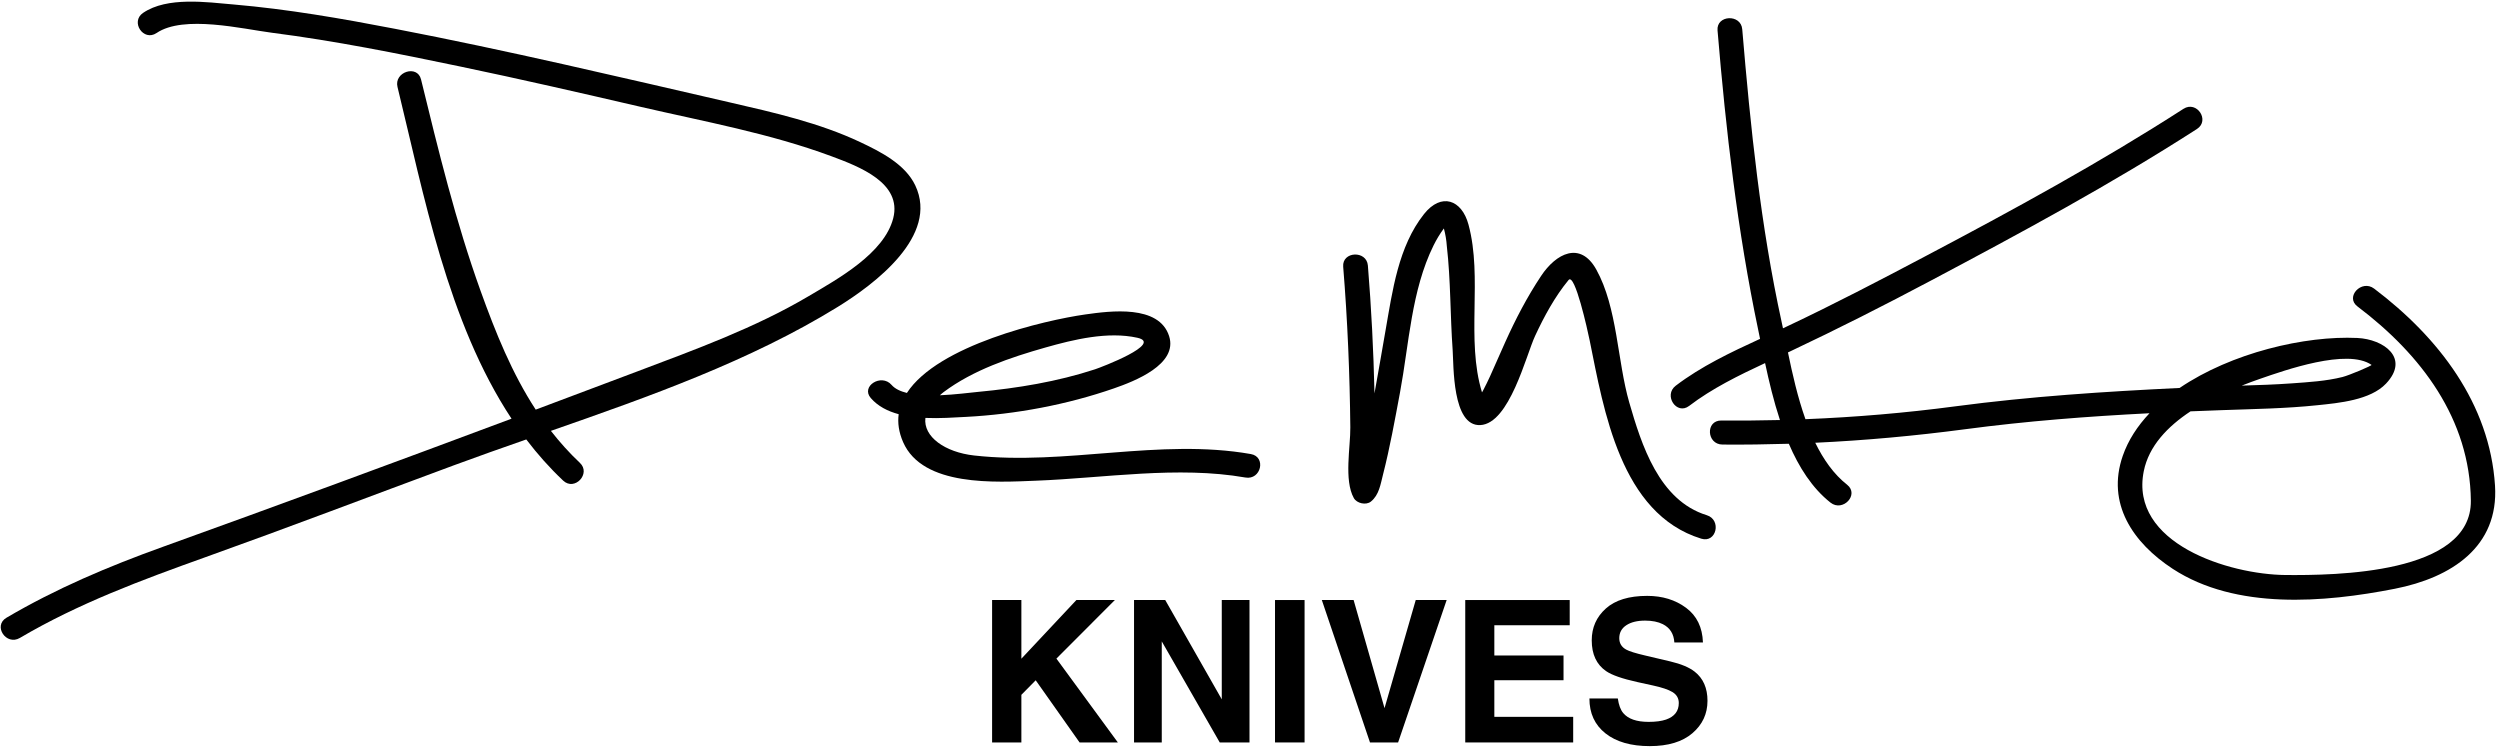
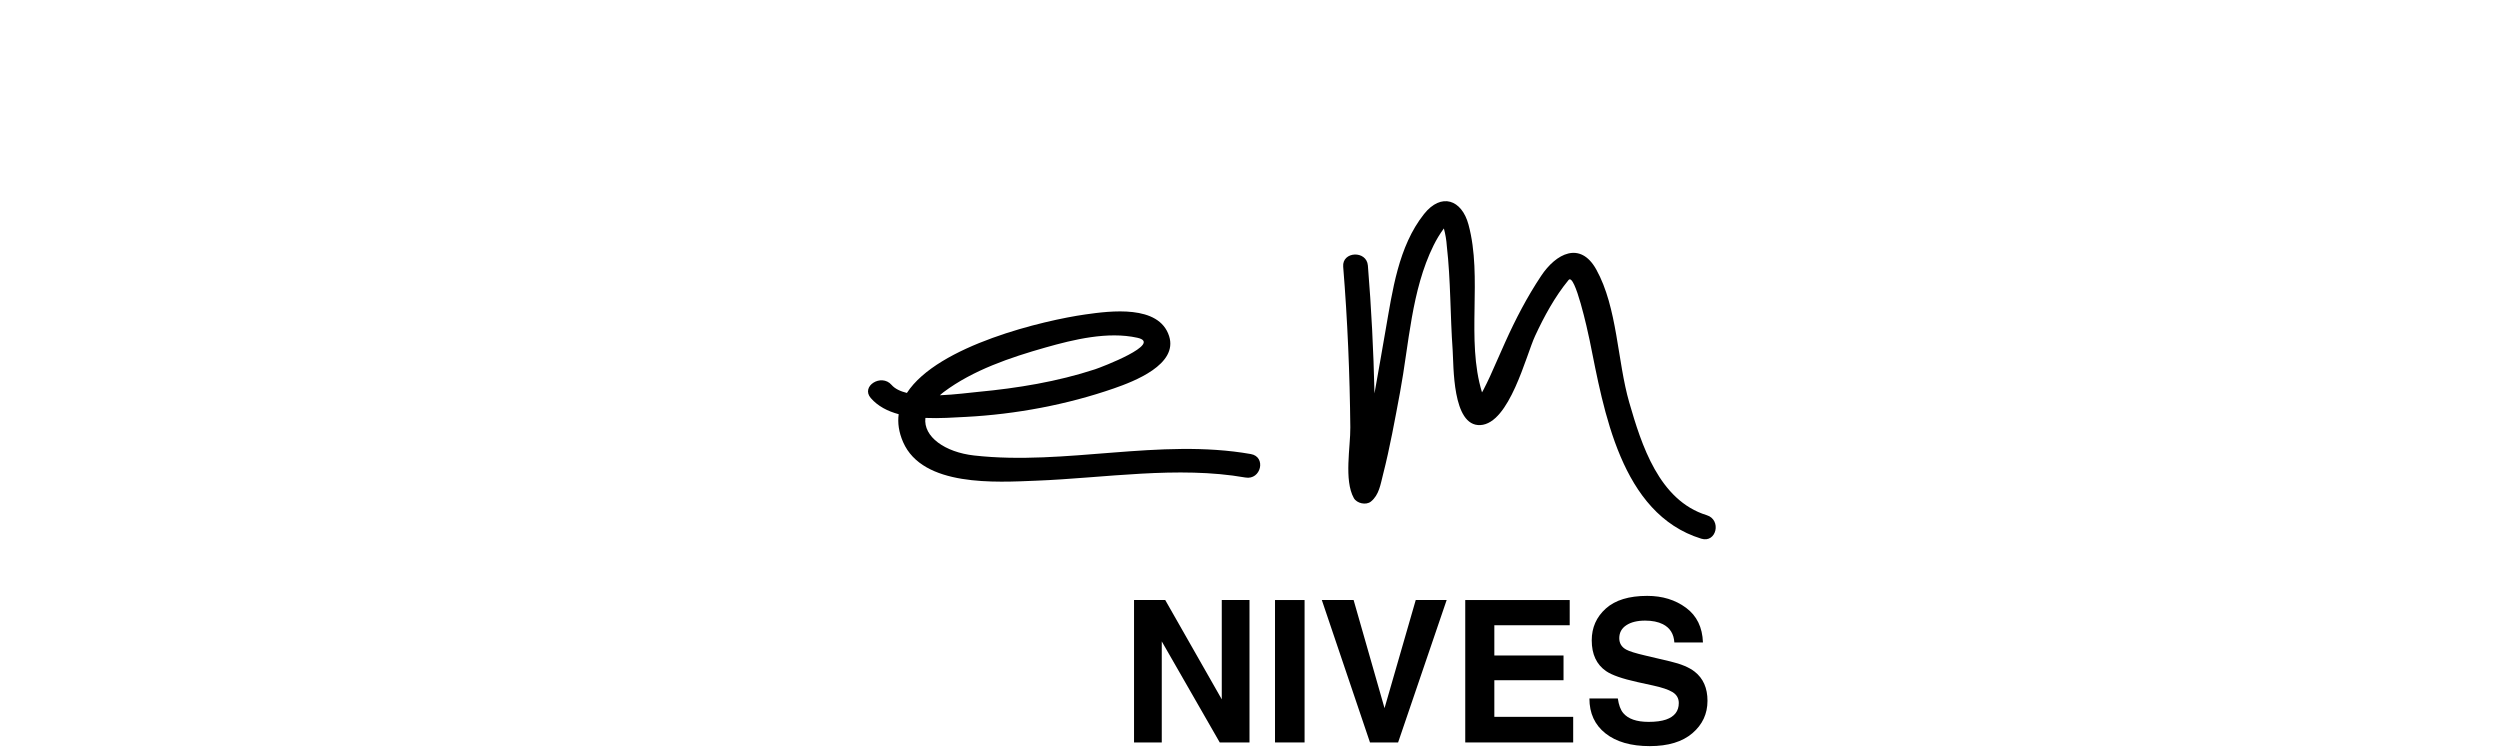
<svg xmlns="http://www.w3.org/2000/svg" width="487px" height="146px" viewBox="0 0 487 146" version="1.1">
  <title>Group</title>
  <g id="Page-1" stroke="none" stroke-width="1" fill="none" fill-rule="evenodd">
    <g id="demko_knives_logo_blk" transform="translate(-32, -35)" fill="#000000">
      <g id="Group" transform="translate(32.138, 35.318)">
-         <path d="M178.158,35.802 C176.2,31.667 171.415,29.244 167.422,27.36 C159.505,23.623 150.635,21.61 142.124,19.652 C120.381,14.648 98.655,9.495 76.731,5.278 C66.376,3.282 55.934,1.466 45.405,0.558 C40.127,0.104 32.443,-1.001 27.741,2.188 C25.194,3.906 27.803,7.847 30.365,6.111 C35.64,2.535 47.128,5.327 52.831,6.062 C65.14,7.64 77.336,10.097 89.468,12.63 C101.2,15.077 112.879,17.76 124.55,20.468 C137.043,23.36 149.831,25.666 161.852,30.129 C167.254,32.136 175.623,35.317 173.862,42.199 C172.101,49.052 163.071,54.014 157.384,57.375 C146.942,63.547 135.387,67.737 124.045,72.022 C117.44,74.514 110.832,76.995 104.22,79.477 C99.593,72.389 96.416,64.506 93.479,56.348 C88.64,42.909 85.261,28.99 81.879,15.149 C81.158,12.212 76.58,13.692 77.294,16.617 C82.418,37.554 87.045,62.373 99.508,81.242 C76.912,89.688 54.274,98.039 31.576,106.208 C20.981,110.024 10.792,114.323 1.11,120.024 C-1.55,121.595 1.071,125.519 3.734,123.951 C15.179,117.214 27.398,112.691 39.904,108.212 C56.108,102.412 72.19,96.276 88.327,90.305 C92.948,88.596 97.647,86.942 102.38,85.285 C104.554,88.141 106.941,90.833 109.575,93.313 C111.811,95.408 115.048,91.927 112.82,89.841 C110.729,87.875 108.87,85.786 107.174,83.616 C126.419,76.904 146.012,69.968 163.036,59.477 C170.265,55.02 182.807,45.612 178.158,35.802" id="Fill-1" />
        <path d="M203.514,67.377 C209.05,65.81 215.663,64.205 221.418,65.477 C226.529,66.605 214.368,71.231 213.177,71.621 C205.836,74.026 198.073,75.3 190.389,76.021 C188.766,76.172 185.898,76.56 182.949,76.681 C183.19,76.468 183.412,76.262 183.688,76.058 C189.399,71.775 196.669,69.32 203.514,67.377 M243.524,88.131 C225.761,85.008 207.449,90.406 189.624,88.412 C183.95,87.776 179.688,84.763 180.13,81.094 C182.922,81.213 185.722,81.014 188.039,80.892 C197.74,80.381 207.702,78.521 216.856,75.34 C220.764,73.982 229.396,70.69 227.6,65.141 C225.618,58.999 216.175,60.242 211.26,60.94 C203.366,62.061 182.567,66.913 176.524,76.23 C175.251,75.91 174.191,75.417 173.533,74.655 C171.559,72.383 167.49,74.916 169.489,77.22 C170.879,78.823 172.79,79.793 174.924,80.367 C174.699,82.054 174.942,83.86 175.781,85.792 C179.604,94.564 193.894,93.631 201.711,93.321 C214.972,92.809 229.319,90.398 242.465,92.702 C245.515,93.247 246.579,88.665 243.524,88.131" id="Fill-3" />
        <path d="M332.337,100.041 C323.021,97.177 319.613,86.281 317.24,78.085 C314.904,69.992 314.947,59.603 310.815,52.179 C307.705,46.593 302.981,49.041 300.073,53.427 C297.328,57.551 295.084,61.878 293.06,66.374 C292.071,68.568 291.125,70.776 290.132,72.965 C289.711,73.885 289.268,74.789 288.799,75.688 C288.721,75.83 288.639,75.977 288.556,76.118 C285.386,65.767 288.727,53.826 285.925,43.436 C284.611,38.557 280.62,37.147 277.256,41.386 C272.243,47.707 271.113,56.385 269.777,63.978 C269.056,68.088 268.357,72.208 267.613,76.314 C267.424,68.003 267.001,59.696 266.326,51.408 C266.081,48.401 261.265,48.623 261.516,51.641 C262.363,62.062 262.798,72.487 262.905,82.939 C262.946,86.728 261.642,93.22 263.586,96.704 C264.164,97.739 265.961,98.155 266.917,97.385 C268.511,96.107 268.79,94.011 269.267,92.153 C270.618,86.87 271.584,81.479 272.585,76.128 C274.344,66.691 274.792,56.27 279.107,47.514 C279.685,46.349 280.35,45.228 281.129,44.181 C281.427,45.303 281.624,46.44 281.701,47.604 C282.469,54.293 282.354,61.123 282.837,67.835 C283.054,70.79 282.717,82.755 288.223,82.489 C293.908,82.215 297.136,68.895 298.899,65.114 C300.647,61.35 302.753,57.458 305.42,54.226 C306.645,52.75 309.13,64.044 309.53,65.996 C312.283,79.546 315.517,99.77 331.273,104.618 C334.24,105.527 335.267,100.941 332.337,100.041" id="Fill-5" />
-         <path d="M461.832,70.761 C462.007,70.884 457.478,72.795 456.188,73.121 C452.992,73.926 449.597,74.121 446.32,74.36 C443.075,74.595 439.813,74.705 436.556,74.799 C437.816,74.294 439.053,73.843 440.212,73.444 C444.819,71.852 457.133,67.478 461.832,70.761 M462.335,55.897 C459.899,54.059 456.636,57.52 459.094,59.373 C471.554,68.78 481.01,81.333 481.185,97.211 C481.343,111.563 454.607,111.77 445.109,111.695 C434.029,111.606 414.645,105.521 417.467,91.475 C418.451,86.569 422.116,82.76 426.579,79.811 C428.668,79.721 430.752,79.642 432.842,79.573 C439.017,79.354 445.172,79.263 451.311,78.617 C455.461,78.19 461.619,77.628 464.657,74.409 C469.359,69.436 464.224,65.761 459.067,65.518 C448.889,65.041 434.56,68.393 424.45,75.257 C409.809,75.963 395.326,76.901 380.754,78.836 C371.019,80.13 361.311,80.948 351.561,81.34 C350.049,77.083 349.019,72.512 348.157,68.335 C348.322,68.258 348.482,68.187 348.647,68.105 C357.89,63.741 366.957,59.143 375.972,54.357 C393.59,45.011 411.068,35.597 427.825,24.812 C430.419,23.143 427.798,19.214 425.198,20.884 C408.954,31.343 392.044,40.565 374.937,49.59 C366.035,54.292 357.144,58.935 348.026,63.24 C347.748,63.369 347.463,63.499 347.185,63.634 C347.101,63.226 347.014,62.824 346.931,62.436 C342.832,43.686 340.853,24.453 339.249,5.372 C338.997,2.365 334.182,2.588 334.438,5.605 C336.074,25.15 338.318,44.682 342.354,63.905 C342.468,64.486 342.591,65.082 342.721,65.69 C336.995,68.319 331.228,71.061 326.287,74.825 C323.86,76.677 326.456,80.622 328.908,78.753 C333.375,75.345 338.545,72.817 343.7,70.41 C344.465,74.001 345.379,77.816 346.593,81.505 C342.797,81.599 338.986,81.629 335.168,81.597 C332.059,81.573 332.306,86.255 335.394,86.281 C339.726,86.321 344.031,86.255 348.328,86.127 C350.282,90.68 352.864,94.763 356.447,97.593 C358.849,99.486 362.103,96.025 359.689,94.116 C357.067,92.054 355.069,89.19 353.474,85.931 C363.221,85.477 372.933,84.584 382.682,83.295 C394.638,81.707 406.589,80.792 418.587,80.181 C416.253,82.652 414.436,85.42 413.374,88.485 C410.163,97.764 415.338,105.412 423.128,110.503 C435.42,118.516 452.596,117.079 466.344,114.38 C477.436,112.205 486.645,106.173 485.891,94.287 C484.872,78.329 474.911,65.393 462.335,55.897" id="Fill-7" />
-         <polygon id="Fill-9" points="193.123 116.568 198.826 116.568 198.826 127.999 209.545 116.568 217.036 116.568 205.651 127.977 217.62 144.311 210.165 144.311 201.618 132.201 198.826 135.032 198.826 144.311 193.123 144.311" />
        <polygon id="Fill-11" points="220.772 116.568 226.849 116.568 237.862 135.913 237.862 116.568 243.264 116.568 243.264 144.311 237.468 144.311 226.174 124.626 226.174 144.311 220.772 144.311" />
        <polygon id="Fill-13" points="248.234 144.311 253.993 144.311 253.993 116.568 248.234 116.568" />
        <polygon id="Fill-15" points="275.648 116.568 281.671 116.568 272.212 144.311 266.736 144.311 257.353 116.568 263.545 116.568 269.569 137.63" />
        <polygon id="Fill-16" points="305.64 121.48 290.959 121.48 290.959 127.372 304.436 127.372 304.436 132.19 290.959 132.19 290.959 139.323 306.318 139.323 306.318 144.311 285.293 144.311 285.293 116.568 305.64 116.568" />
        <path d="M315.014,135.747 C315.193,137.015 315.545,137.963 316.071,138.59 C317.032,139.731 318.678,140.303 321.01,140.303 C322.406,140.303 323.54,140.151 324.411,139.851 C326.064,139.273 326.89,138.2 326.89,136.632 C326.89,135.716 326.485,135.008 325.676,134.505 C324.867,134.016 323.582,133.583 321.825,133.206 L318.821,132.548 C315.868,131.894 313.84,131.186 312.736,130.421 C310.867,129.141 309.932,127.14 309.932,124.417 C309.932,121.933 310.846,119.868 312.676,118.225 C314.504,116.581 317.191,115.759 320.736,115.759 C323.695,115.759 326.219,116.533 328.309,118.083 C330.399,119.633 331.494,121.882 331.596,124.831 L326.025,124.831 C325.921,123.161 325.175,121.976 323.786,121.273 C322.861,120.809 321.709,120.577 320.332,120.577 C318.802,120.577 317.579,120.878 316.666,121.48 C315.752,122.083 315.296,122.924 315.296,124.003 C315.296,124.994 315.746,125.734 316.647,126.224 C317.226,126.55 318.454,126.933 320.333,127.372 L325.202,128.519 C327.335,129.022 328.935,129.692 329.999,130.534 C331.653,131.839 332.481,133.727 332.481,136.199 C332.481,138.734 331.5,140.838 329.541,142.514 C327.581,144.188 324.814,145.026 321.237,145.026 C317.584,145.026 314.711,144.201 312.619,142.551 C310.526,140.901 309.48,138.633 309.48,135.747 L315.014,135.747 Z" id="Fill-17" />
      </g>
    </g>
  </g>
</svg>